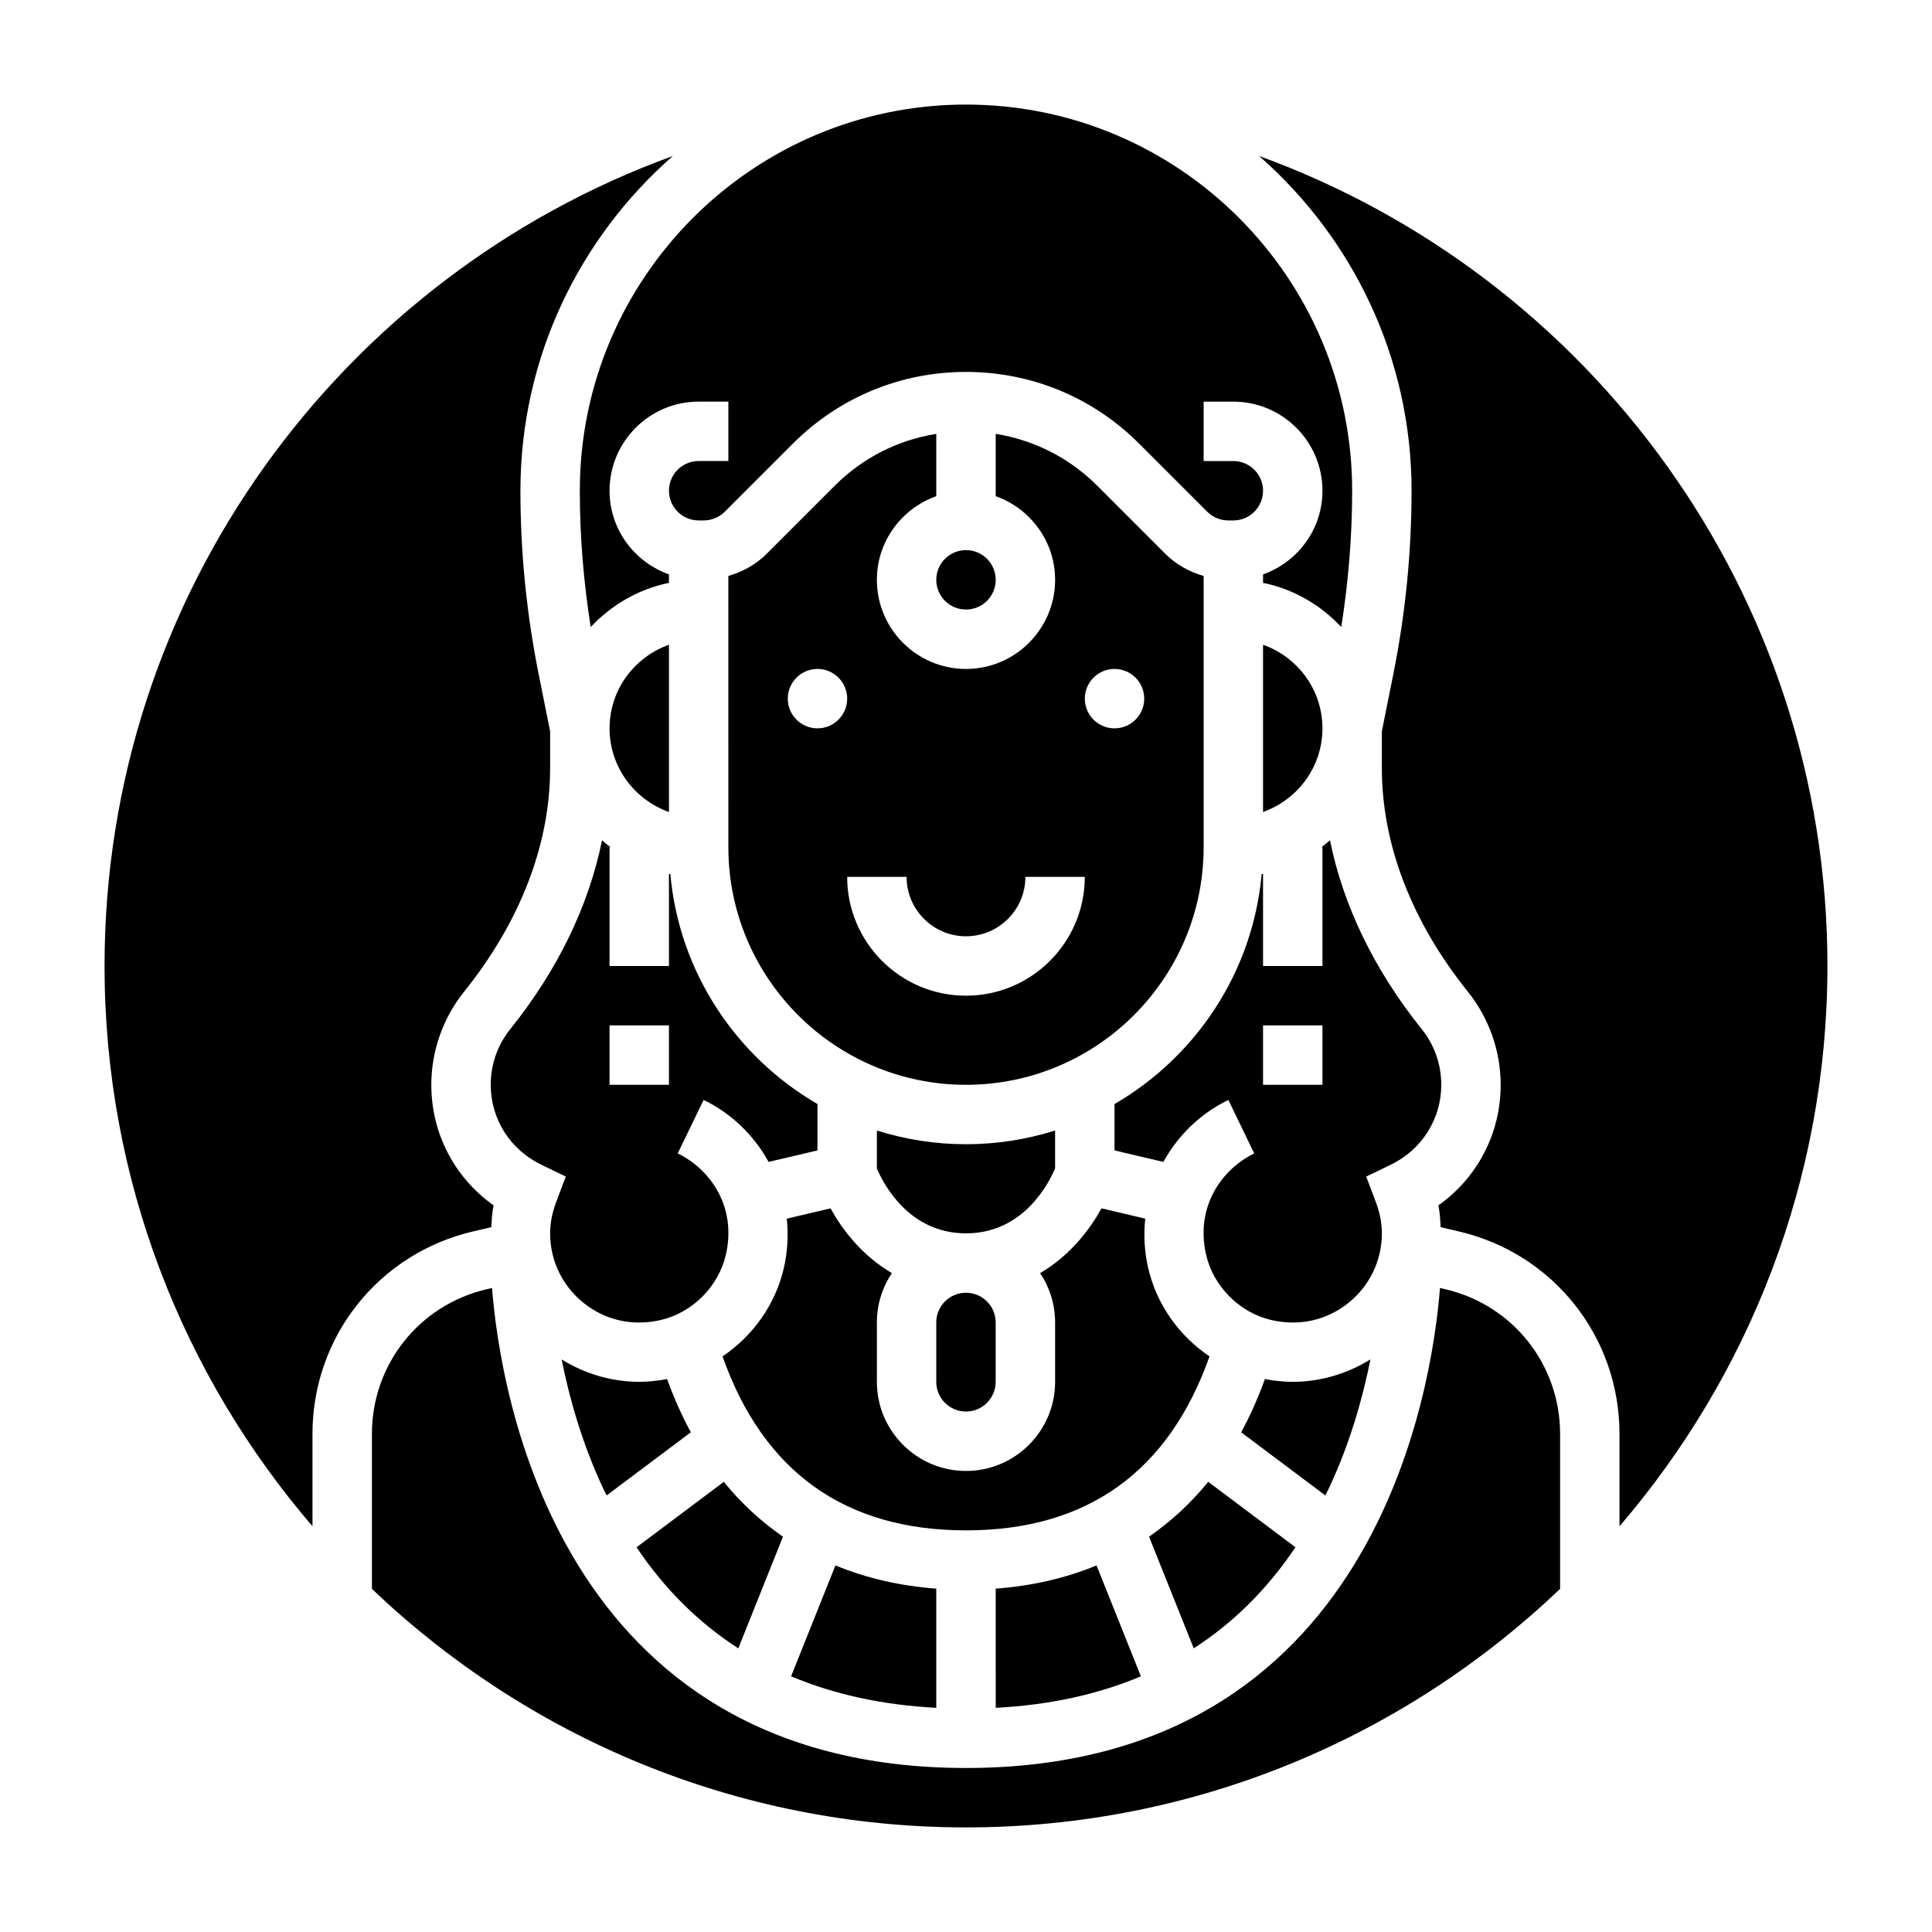
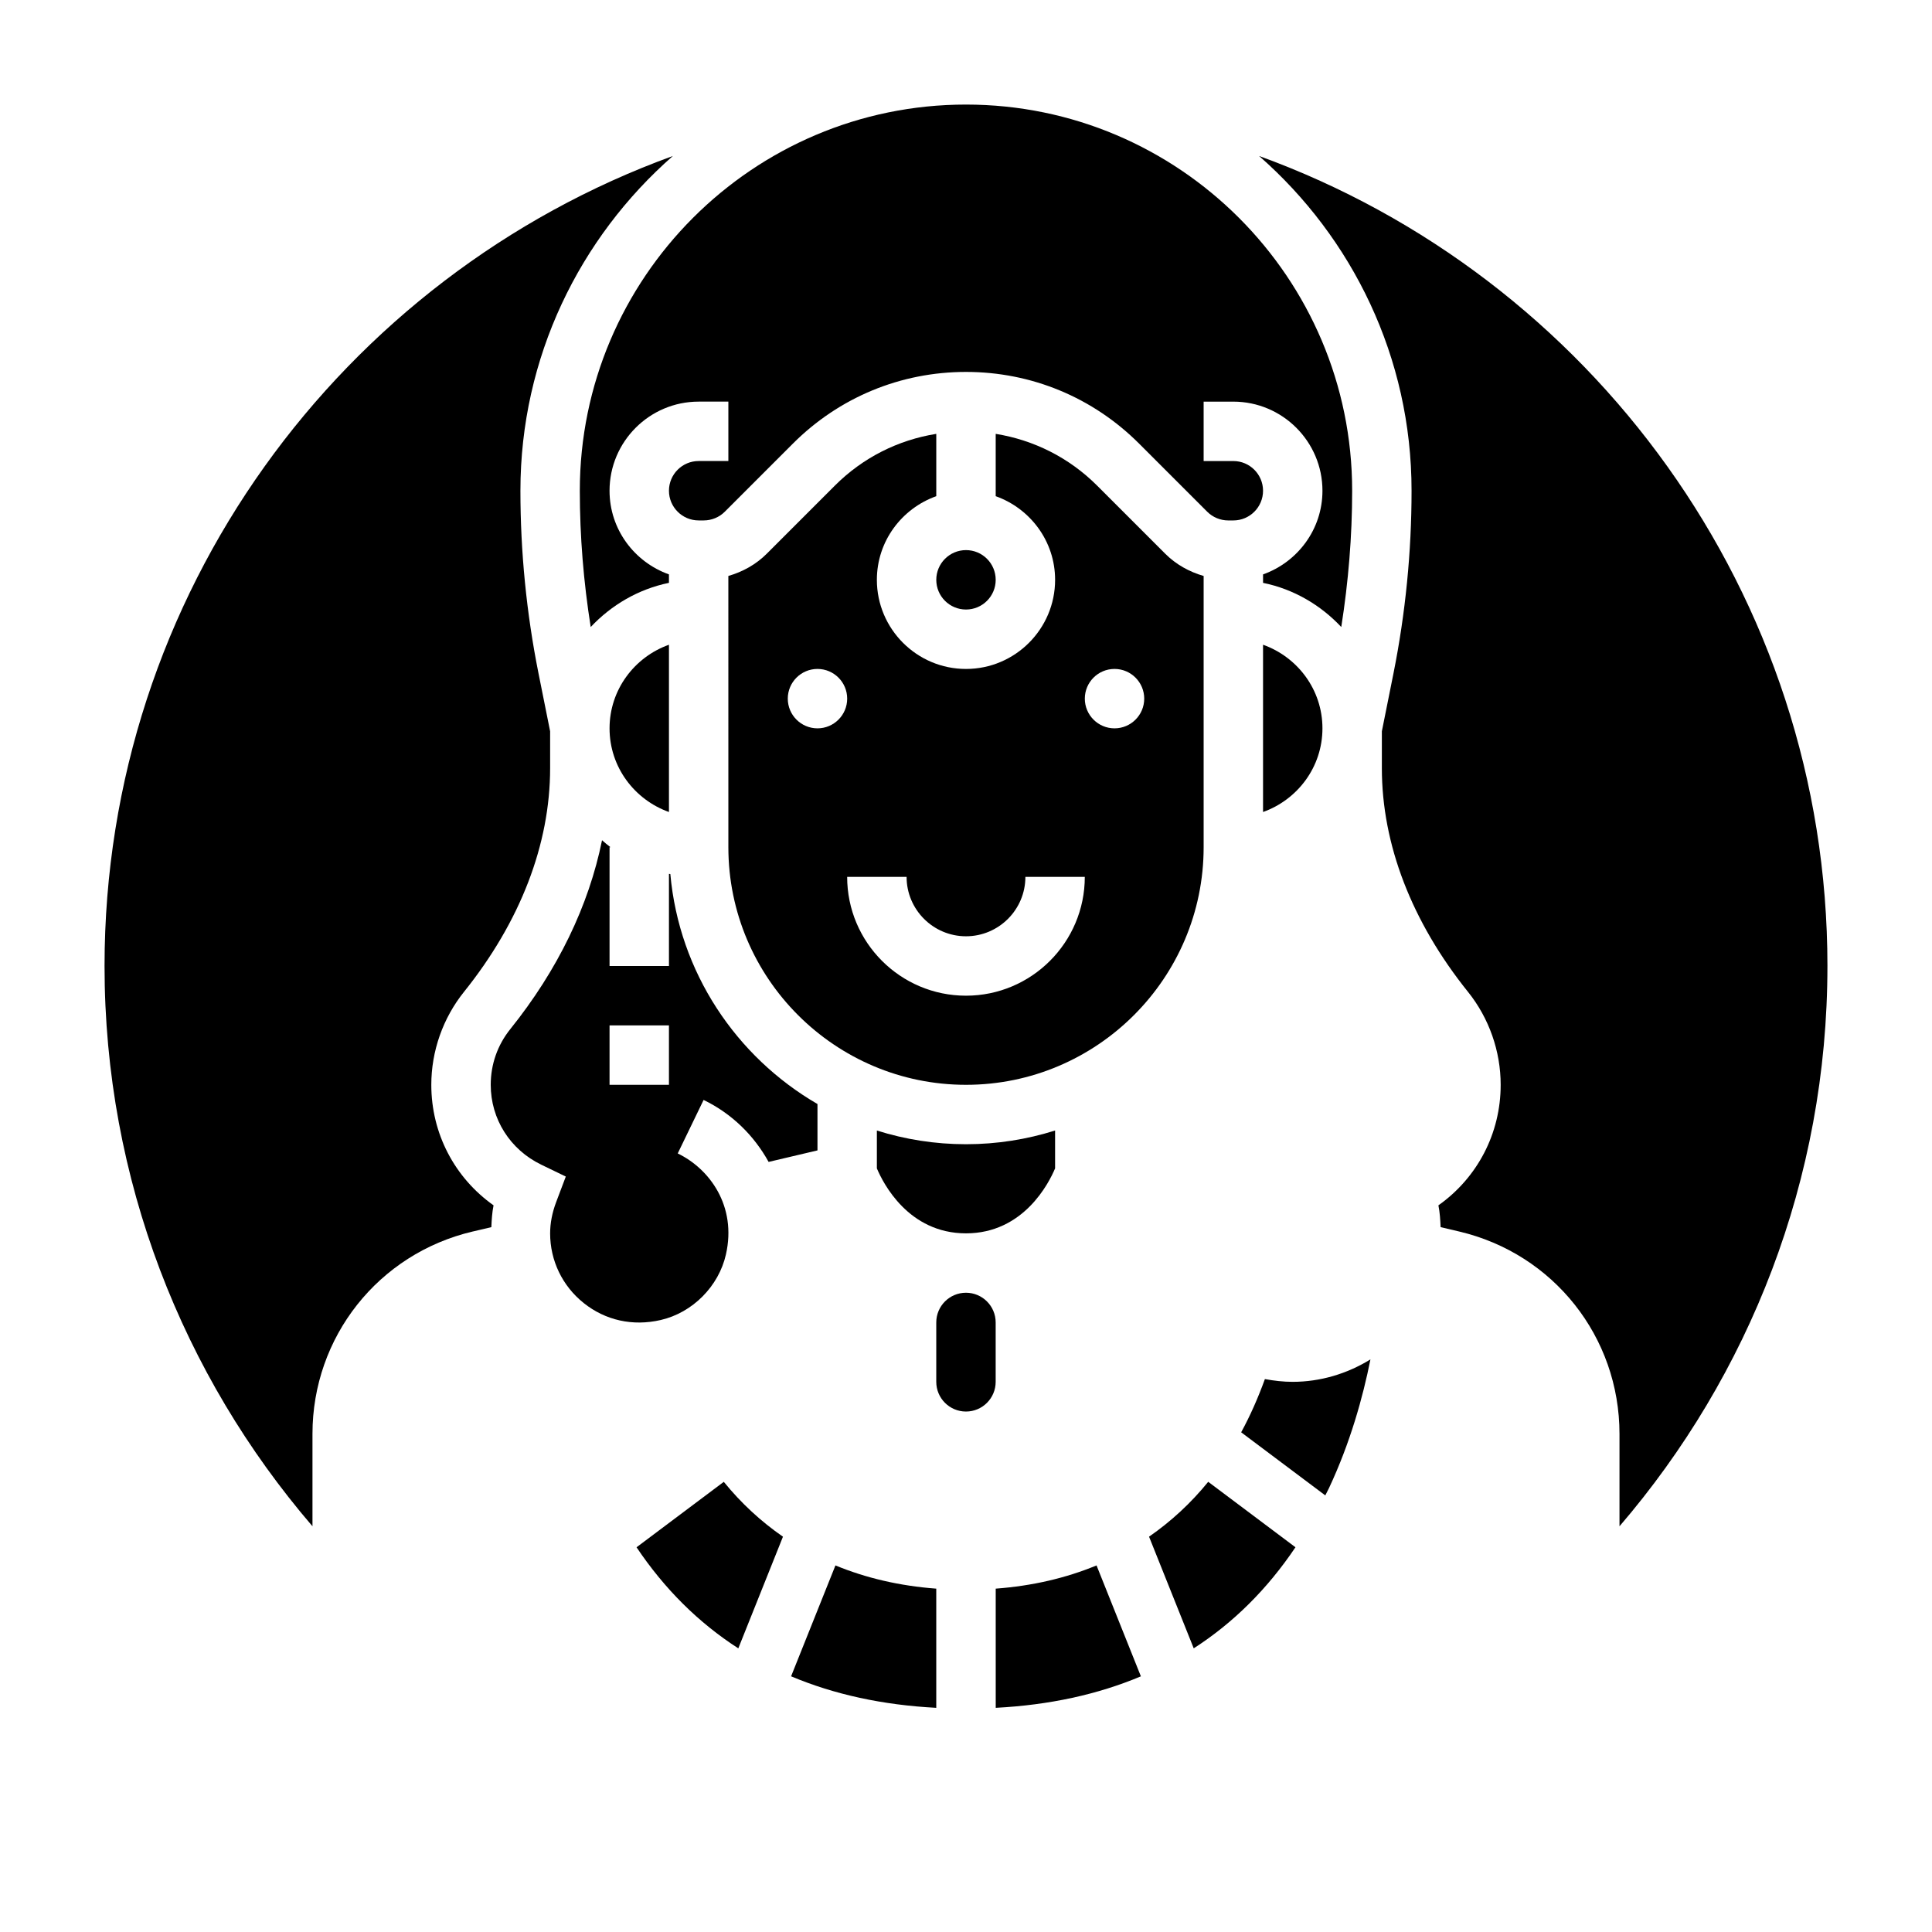
<svg xmlns="http://www.w3.org/2000/svg" fill="#000000" width="800px" height="800px" version="1.1" viewBox="144 144 512 512">
  <g>
    <path d="m289.79 470.85c0 7.234 3.25 13.973 8.926 18.492 5.738 4.574 12.965 6.188 20.387 4.473 8.414-1.938 15.367-8.918 17.277-17.375 2.906-12.824-4.32-22.688-12.777-26.766l6.856-14.176c7.574 3.66 13.398 9.5 17.23 16.422l12.949-3.051v-12.289c-21.547-12.508-36.652-34.898-38.996-60.953-0.117-0.023-0.242-0.016-0.363-0.039v24.414h-15.742v-31.488h0.242c-0.781-0.574-1.504-1.211-2.234-1.844-3.512 17.336-11.715 34.363-24.309 50.051-3.394 4.227-5.188 9.344-5.188 14.77 0 9.062 5.133 17.184 13.414 21.176l6.481 3.133-2.543 6.731c-1.074 2.832-1.609 5.629-1.609 8.32zm15.746-55.105h15.742v15.742h-15.742z" />
    <path d="m321.28 359.19v-44.328c-9.141 3.258-15.742 11.918-15.742 22.168s6.606 18.898 15.742 22.16z" />
    <path d="m347.2 290.74c-2.867 2.867-6.383 4.801-10.18 5.894l0.004 71.875c0 34.723 28.254 62.977 62.977 62.977s62.977-28.254 62.977-62.977v-71.871c-3.793-1.094-7.312-3.031-10.18-5.894l-18.051-18.051c-7.391-7.391-16.742-12.082-26.875-13.715v16.516c9.141 3.258 15.742 11.918 15.742 22.168 0 13.02-10.598 23.617-23.617 23.617-13.02 0-23.617-10.598-23.617-23.617 0-10.25 6.606-18.91 15.742-22.168v-16.516c-10.133 1.621-19.484 6.32-26.875 13.715zm92.16 30.535c4.344 0 7.871 3.527 7.871 7.871s-3.527 7.871-7.871 7.871-7.871-3.527-7.871-7.871 3.523-7.871 7.871-7.871zm-55.105 55.105c0 8.684 7.062 15.742 15.742 15.742 8.684 0 15.742-7.062 15.742-15.742h15.742c0 17.367-14.121 31.488-31.488 31.488-17.367 0-31.488-14.121-31.488-31.488zm-15.742-47.234c0 4.344-3.527 7.871-7.871 7.871s-7.871-3.527-7.871-7.871 3.527-7.871 7.871-7.871 7.871 3.527 7.871 7.871z" />
    <path d="m392.12 596.59v-31.582c-9.668-0.723-18.602-2.801-26.719-6.156l-11.754 29.387c11.418 4.809 24.25 7.606 38.473 8.352z" />
-     <path d="m525.95 431.49c0-5.422-1.793-10.539-5.188-14.77-12.594-15.695-20.797-32.715-24.309-50.051-0.73 0.629-1.457 1.266-2.234 1.844h0.242v31.488h-15.742v-24.41c-0.117 0.023-0.242 0.016-0.363 0.039-2.348 26.055-17.453 48.445-38.996 60.953v12.289l12.941 3.047c3.832-6.918 9.668-12.762 17.23-16.422l6.856 14.176c-8.453 4.086-15.68 13.941-12.777 26.766 1.914 8.453 8.863 15.438 17.277 17.375 7.414 1.715 14.641 0.102 20.387-4.473 5.684-4.519 8.934-11.258 8.934-18.492 0-2.691-0.535-5.488-1.605-8.312l-2.543-6.731 6.481-3.133c8.277-4 13.41-12.125 13.41-21.184zm-31.488 0h-15.742v-15.742h15.742z" />
    <path d="m407.87 297.66c0 4.348-3.523 7.871-7.871 7.871s-7.875-3.523-7.875-7.871c0-4.348 3.527-7.875 7.875-7.875s7.871 3.527 7.871 7.875" />
    <path d="m407.87 596.59c14.227-0.738 27.055-3.535 38.477-8.344l-11.754-29.395c-8.117 3.363-17.051 5.434-26.719 6.156l0.004 31.582z" />
    <path d="m300.55 310.16c5.473-5.816 12.609-10.035 20.727-11.699v-2.242c-9.141-3.258-15.742-11.918-15.742-22.168 0-13.02 10.598-23.617 23.617-23.617h7.871v15.742h-7.871c-4.344 0-7.871 3.527-7.871 7.871s3.527 7.871 7.871 7.871h1.355c2.07 0 4.102-0.836 5.566-2.305l18.051-18.051c12.254-12.254 28.539-19 45.875-19s33.621 6.746 45.879 19.004l18.051 18.051c1.469 1.469 3.492 2.305 5.562 2.305h1.355c4.344 0 7.871-3.527 7.871-7.871s-3.527-7.871-7.871-7.871h-7.871v-15.742h7.871c13.02 0 23.617 10.598 23.617 23.617 0 10.25-6.606 18.91-15.742 22.168v2.242c8.117 1.652 15.258 5.871 20.727 11.699 1.887-11.945 2.887-24.047 2.887-36.113 0-56.426-45.91-102.34-102.34-102.34-56.43 0-102.34 45.91-102.34 102.34 0 12.066 0.996 24.168 2.887 36.109z" />
-     <path d="m464.53 503.46c-8.07-5.449-14.059-13.785-16.281-23.555-0.984-4.359-1.188-8.723-0.754-12.949l-11.586-2.731c-2.891 5.234-8.055 12.352-16.262 17.16 2.496 3.746 3.969 8.242 3.969 13.074v15.742c0 13.02-10.598 23.617-23.617 23.617-13.02 0-23.617-10.598-23.617-23.617v-15.742c0-4.832 1.473-9.328 3.977-13.074-8.211-4.801-13.375-11.926-16.262-17.16l-11.586 2.731c0.434 4.234 0.227 8.59-0.754 12.949-2.211 9.77-8.203 18.105-16.281 23.555 10.777 30.496 32.383 46.105 64.527 46.105 32.141 0 53.75-15.609 64.527-46.105z" />
    <path d="m487.31 554.04-23.121-17.344c-4.606 5.676-9.863 10.508-15.68 14.539l11.84 29.59c10.523-6.773 19.52-15.719 26.961-26.785z" />
    <path d="m339.66 580.83 11.832-29.59c-5.824-4.031-11.074-8.863-15.68-14.539l-23.121 17.344c7.43 11.07 16.434 20 26.969 26.785z" />
    <path d="m423.61 453.63v-10.035c-7.461 2.356-15.387 3.637-23.613 3.637s-16.152-1.281-23.617-3.629v10.035c1.645 3.906 8.359 17.211 23.617 17.211 15.254 0 21.969-13.305 23.613-17.219z" />
    <path d="m478.72 314.86v44.328c9.141-3.258 15.742-11.918 15.742-22.168s-6.602-18.902-15.742-22.16z" />
    <path d="m628.29 400c0-98.613-62.859-182.8-150.61-214.66 24.703 21.664 40.398 53.348 40.398 88.711 0 16.176-1.605 32.426-4.777 48.32l-3.094 15.434v9.777c0 20.176 7.894 40.676 22.836 59.285 5.574 6.957 8.652 15.695 8.652 24.625 0 12.895-6.18 24.625-16.5 31.938 0.387 1.93 0.496 3.856 0.582 5.777l4.914 1.156c25.016 5.887 42.492 27.938 42.492 53.641v24.48c34.305-39.949 55.105-91.82 55.105-148.48z" />
    <path d="m269.3 470.36 4.914-1.156c0.086-1.922 0.195-3.848 0.582-5.777-10.316-7.316-16.496-19.043-16.496-31.938 0-8.926 3.078-17.664 8.652-24.625 14.941-18.609 22.836-39.109 22.836-59.285v-9.777l-3.094-15.438c-3.172-15.891-4.777-32.141-4.777-48.316 0-35.359 15.695-67.047 40.398-88.711-87.75 31.859-150.61 116.05-150.61 214.66 0 56.664 20.797 108.53 55.105 148.48v-24.48c-0.004-25.703 17.473-47.754 42.484-53.641z" />
-     <path d="m527.1 485.68-1.488-0.355c-2.117 26.941-17.266 127.21-125.61 127.21-108.35 0-123.5-100.27-125.61-127.21l-1.488 0.355c-17.867 4.203-30.344 19.953-30.344 38.312v41.078c40.996 39.113 96.441 63.211 157.44 63.211s116.44-24.098 157.44-63.211v-41.078c-0.004-18.359-12.48-34.109-30.34-38.316z" />
    <path d="m496.2 538.35c5.629-12.004 8.965-24.008 10.98-34.094-6.219 3.832-13.305 5.945-20.633 5.945-2.434 0-4.887-0.285-7.336-0.73-1.82 5.016-3.906 9.73-6.289 14.105l22.293 16.719c0.324-0.66 0.668-1.273 0.984-1.945z" />
-     <path d="m304.78 540.29 22.301-16.719c-2.387-4.375-4.473-9.094-6.289-14.105-2.449 0.449-4.902 0.73-7.336 0.73-7.328 0-14.398-2.094-20.617-5.926 2.047 10.227 5.441 22.418 11.172 34.527 0.25 0.508 0.52 0.988 0.77 1.492z" />
    <path d="m392.12 494.46v15.742c0 4.344 3.527 7.871 7.871 7.871s7.871-3.527 7.871-7.871v-15.742c0-4.344-3.527-7.871-7.871-7.871s-7.871 3.527-7.871 7.871z" />
  </g>
</svg>